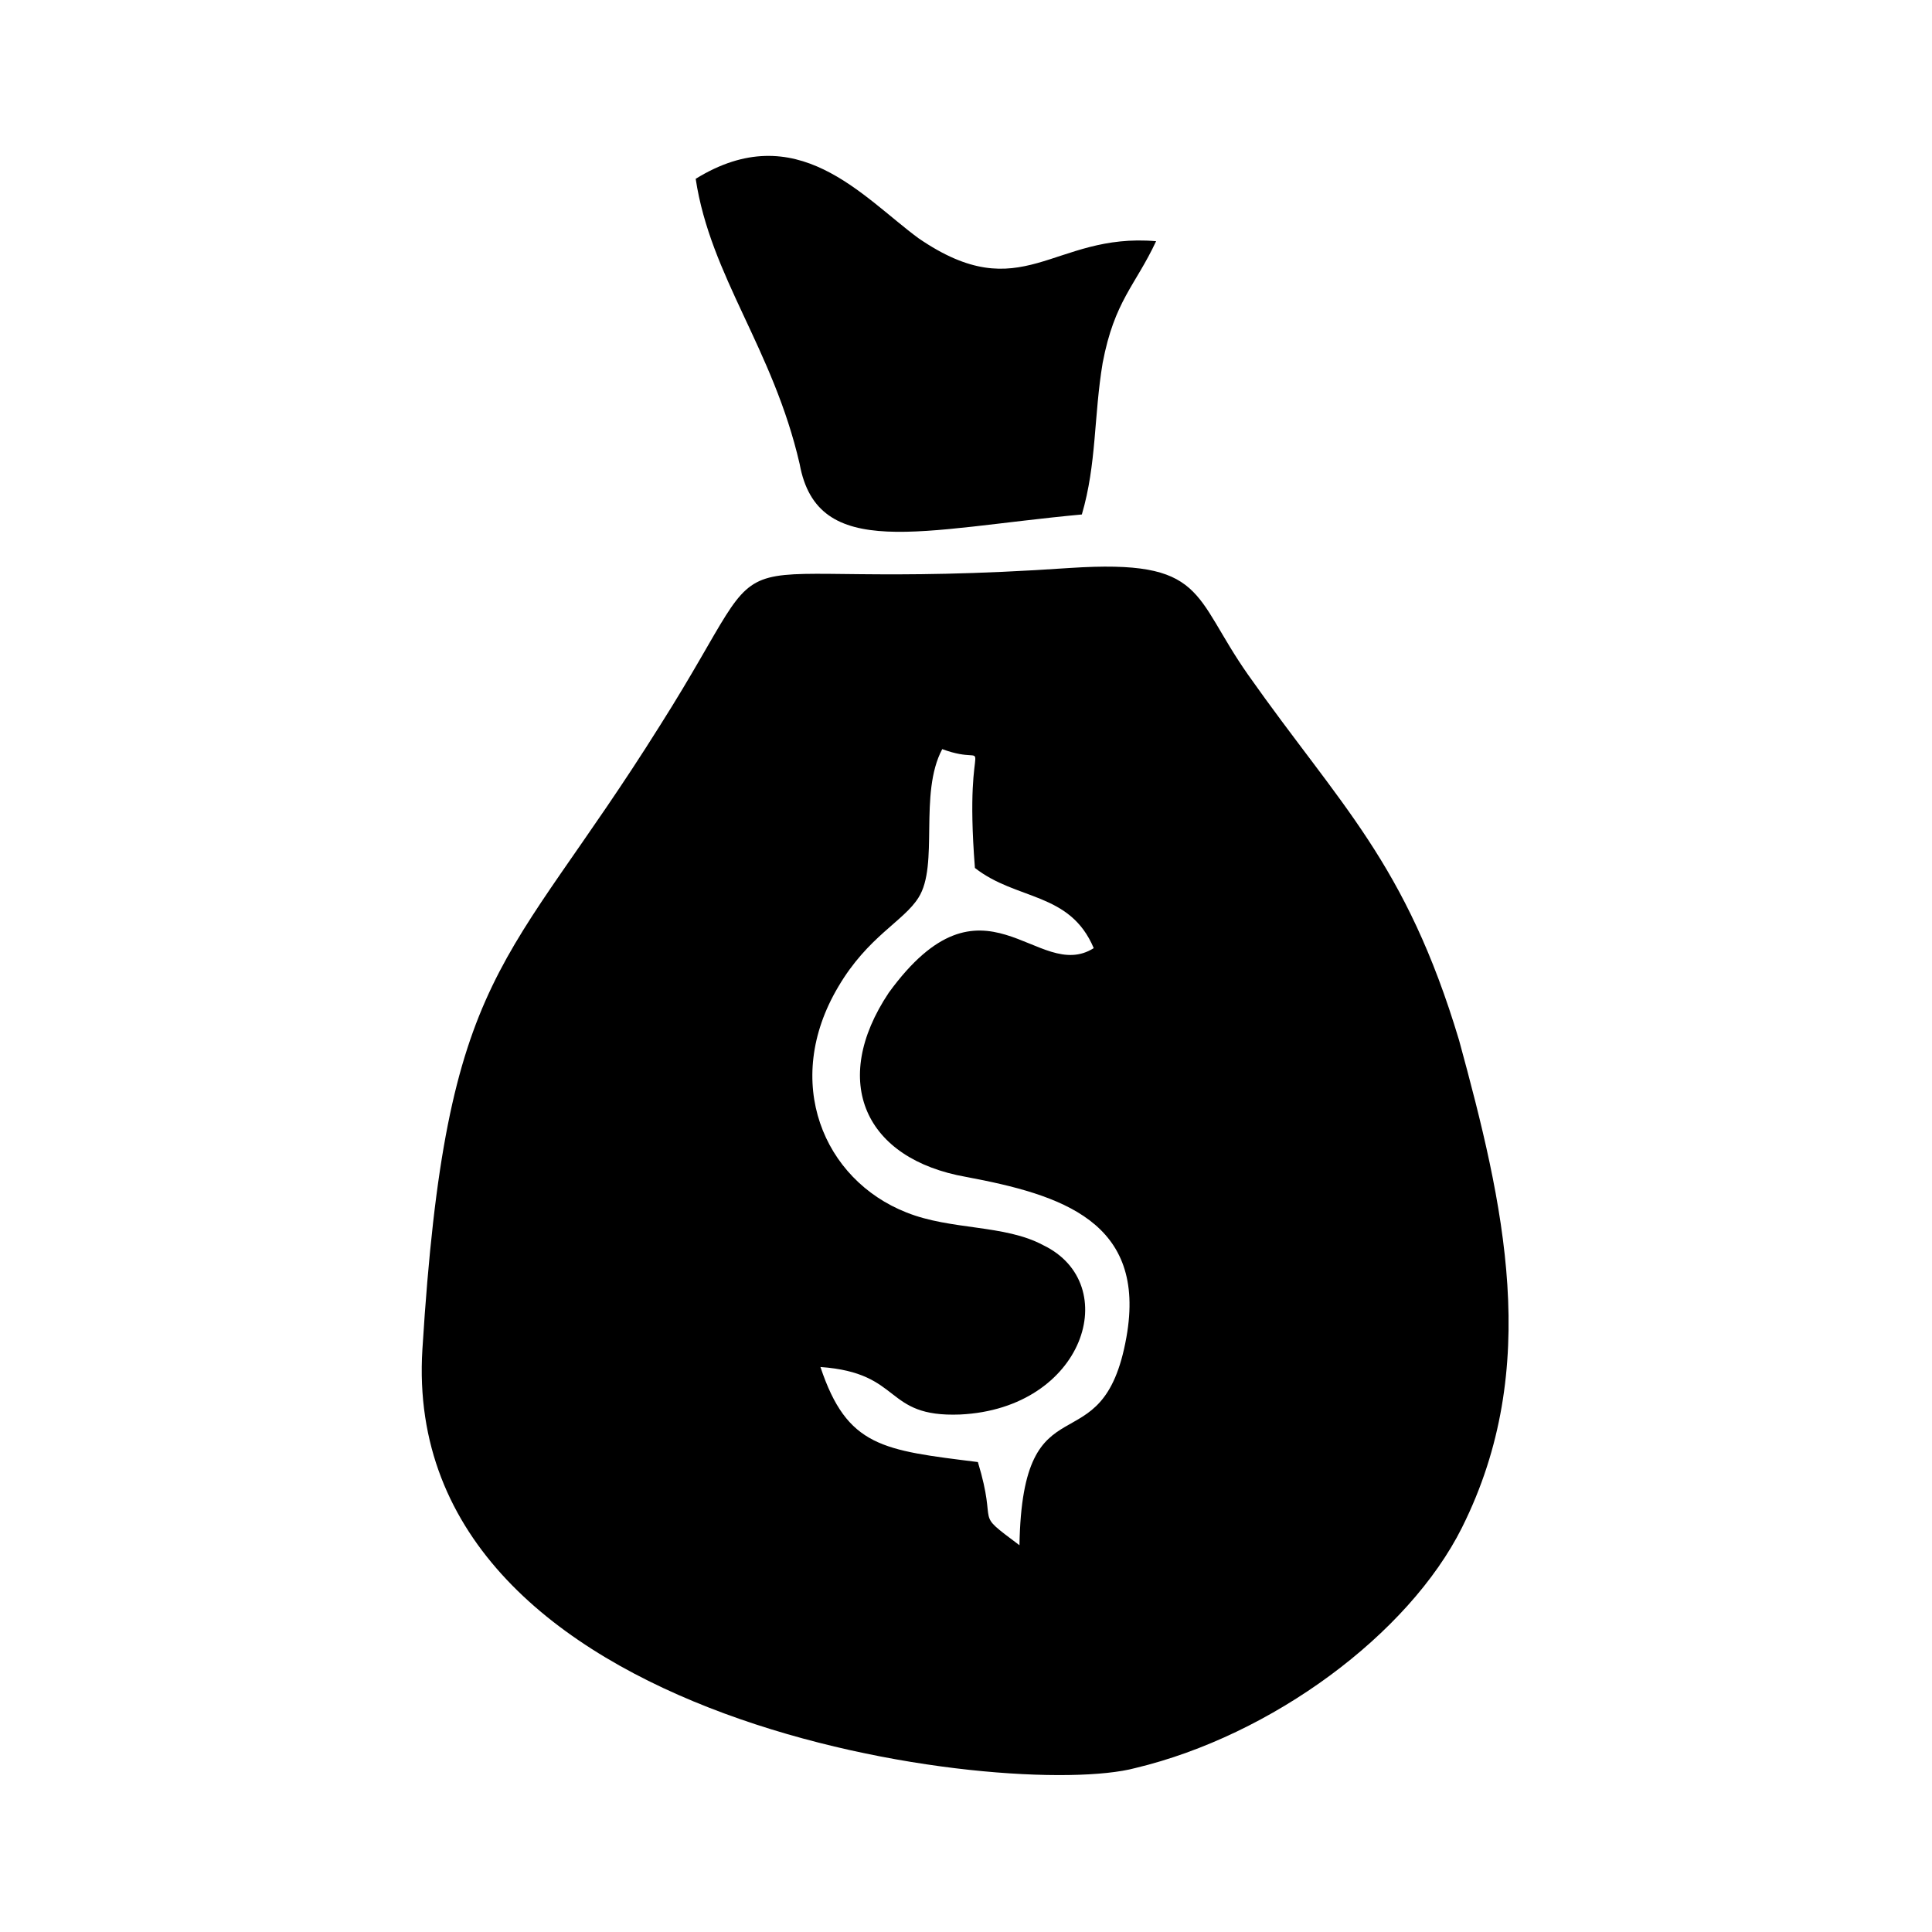
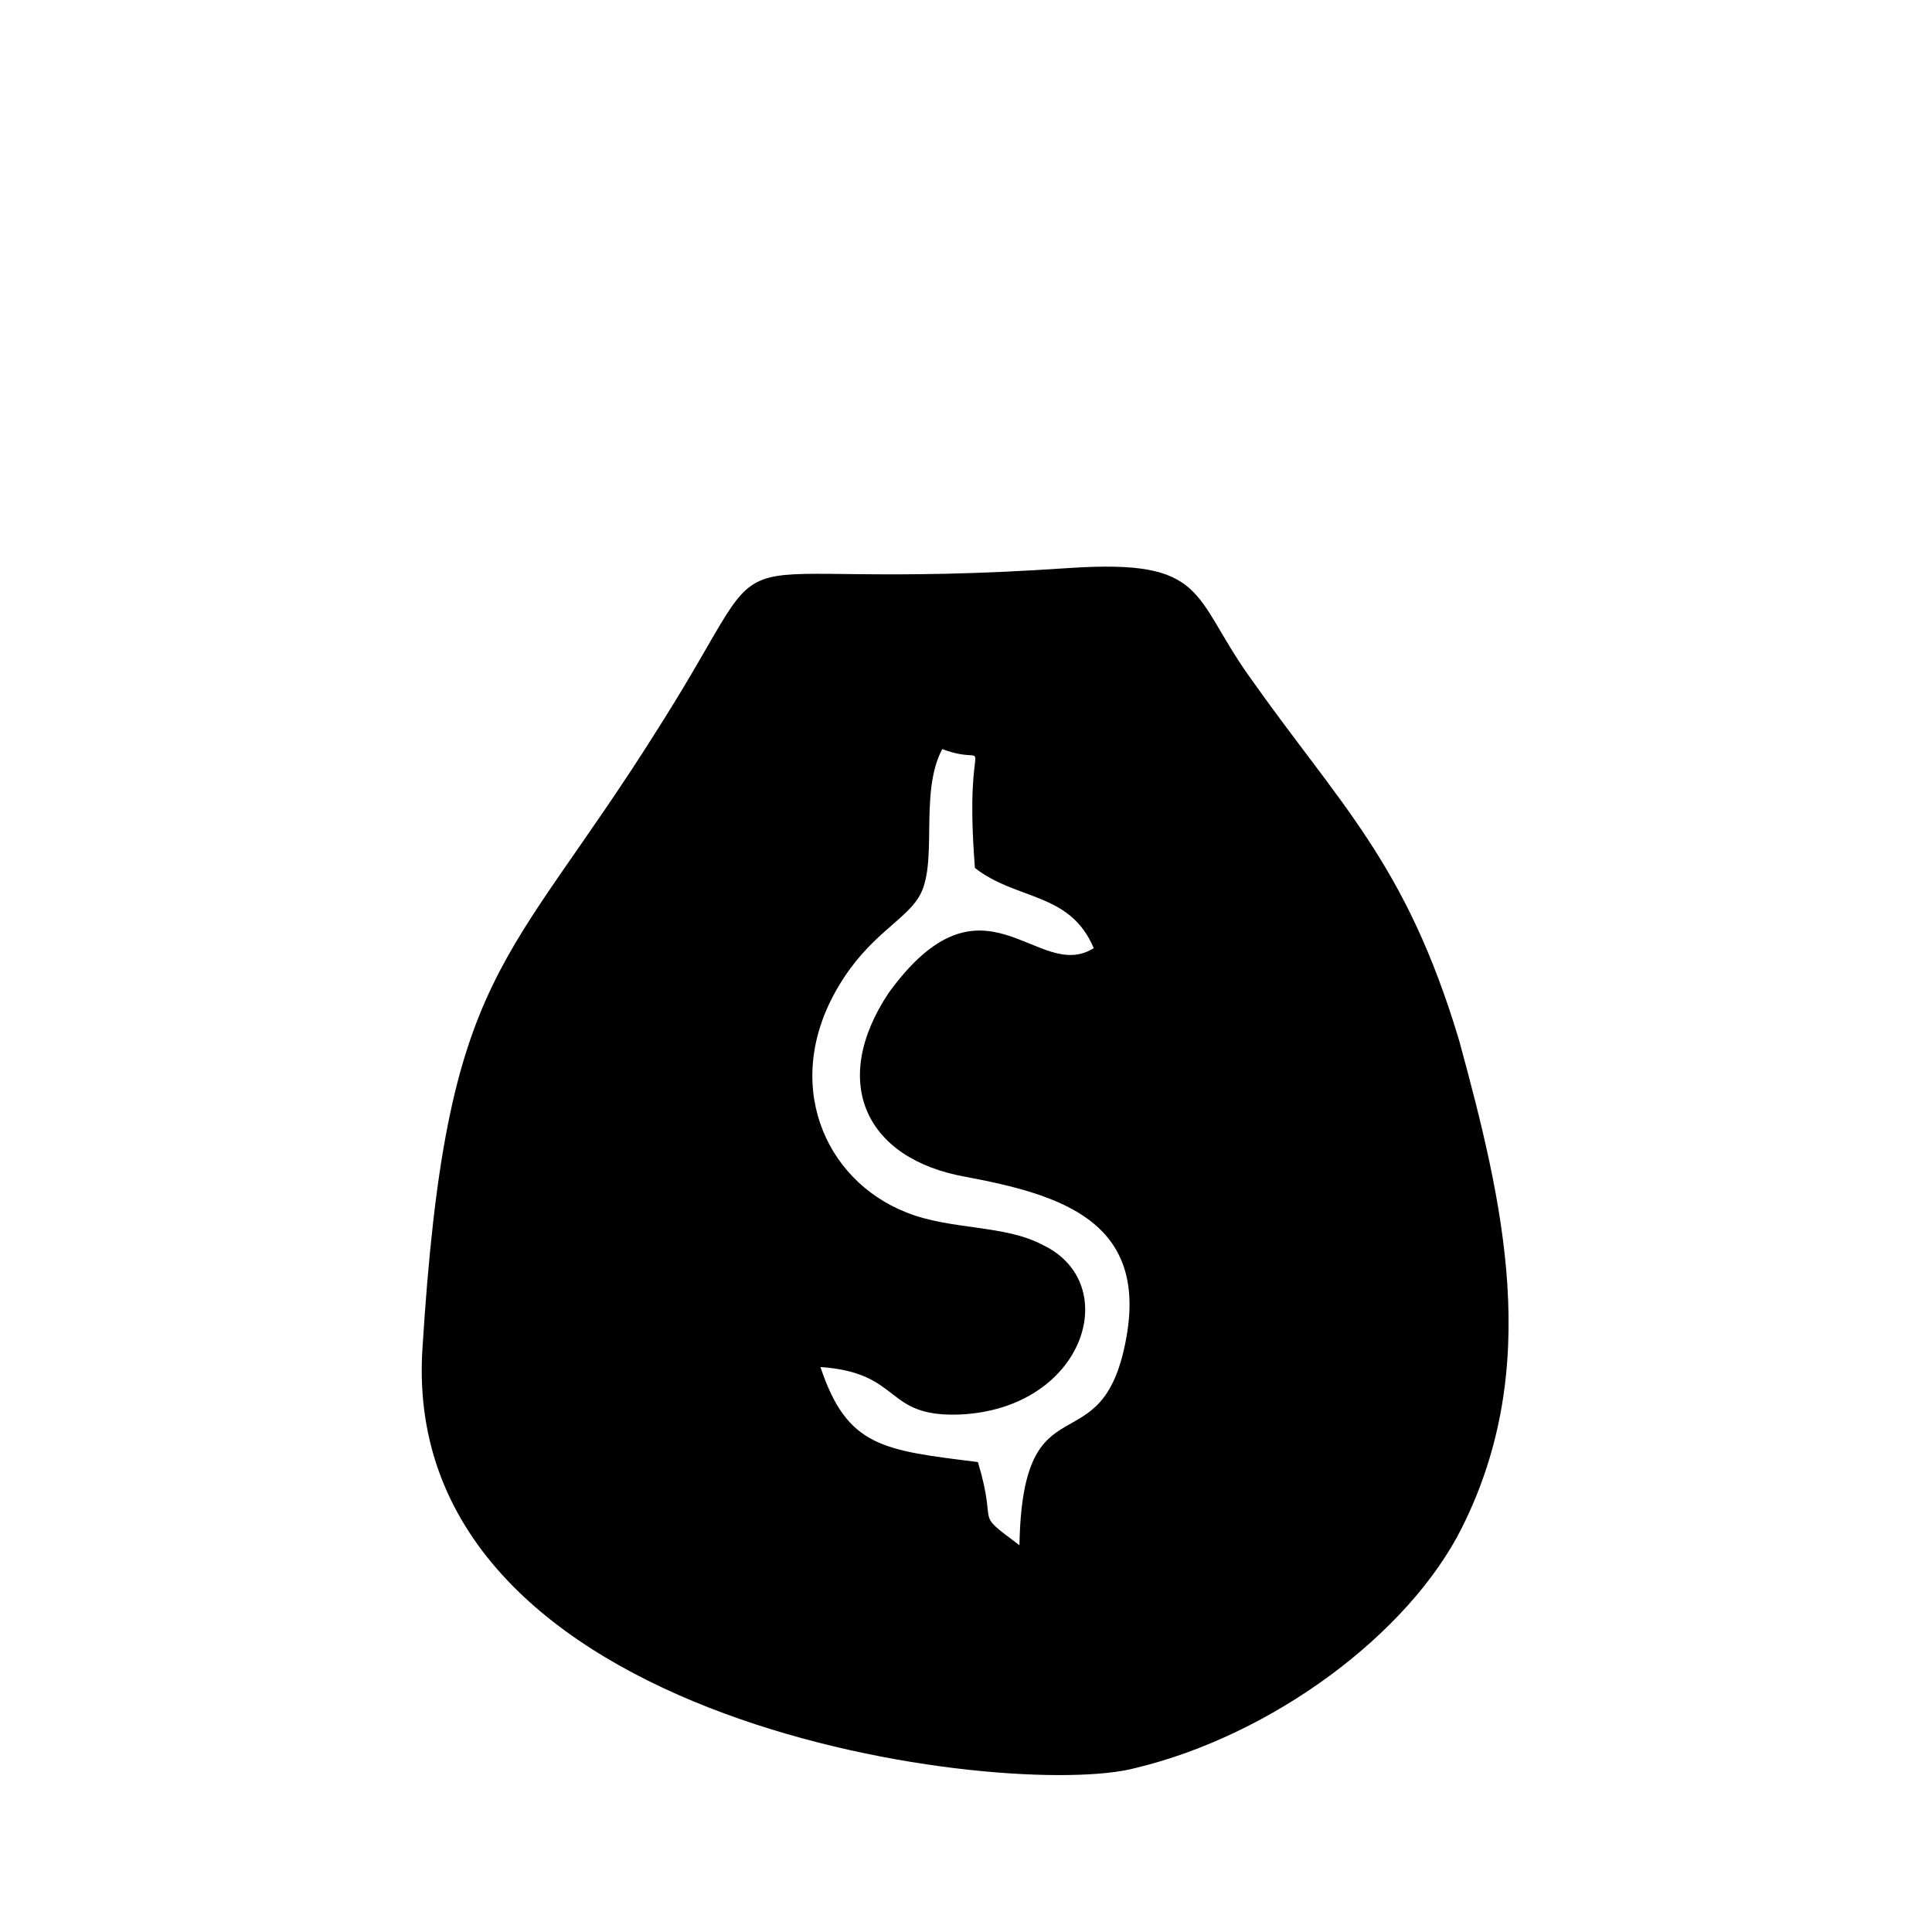
<svg xmlns="http://www.w3.org/2000/svg" fill="#000000" width="800px" height="800px" version="1.1" viewBox="144 144 512 512">
  <g fill-rule="evenodd">
    <path d="m531.46 548.78c21.254-42.508 11.02-85.805-0.789-129.1-14.168-47.23-31.488-62.188-55.891-96.824-14.957-21.254-11.02-30.699-47.23-28.34-103.12 7.086-73.211-14.168-108.63 41.723-40.934 65.336-56.68 63.762-62.977 165.31-6.297 100.76 156.65 119.66 188.93 111 36.211-8.664 72.422-35.43 86.59-63.766zm-131.46-92.891c25.191 4.723 48.02 11.809 42.508 42.508-6.297 35.426-27.551 9.445-28.34 55.105-12.594-9.445-5.512-3.938-11.02-22.043-25.191-3.148-34.637-3.938-41.723-25.191 22.043 1.574 16.531 13.383 37 12.594 33.062-1.574 43.297-34.637 22.043-44.871-10.234-5.512-24.402-3.938-36.211-8.66-22.043-8.66-33.062-34.637-18.105-59.828 7.871-13.383 17.32-17.32 21.254-23.617 5.512-8.66 0-27.551 6.297-39.359 14.957 5.512 5.512-8.66 8.66 31.488 11.02 8.66 25.191 6.297 31.488 21.254-14.957 9.445-29.125-22.828-54.316 11.809-15.746 23.621-6.301 44.09 20.465 48.812z" />
-     <path d="m430.7 280.34c3.938-13.383 3.148-25.977 5.512-40.148 3.148-16.531 8.66-20.469 14.168-32.273-27.551-2.363-35.426 18.105-62.977-0.789-14.957-11.02-32.273-32.273-59.039-15.742 3.938 25.977 20.469 44.871 27.551 75.57 4.723 25.977 32.277 17.32 74.785 13.383z" />
  </g>
</svg>